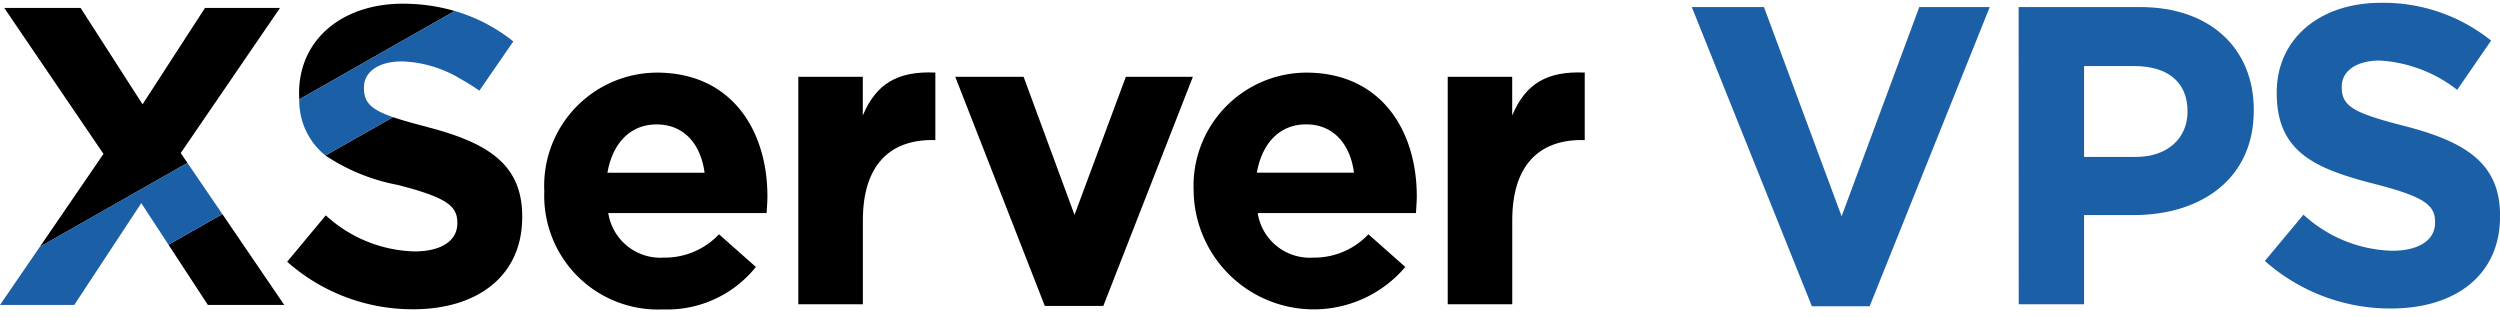
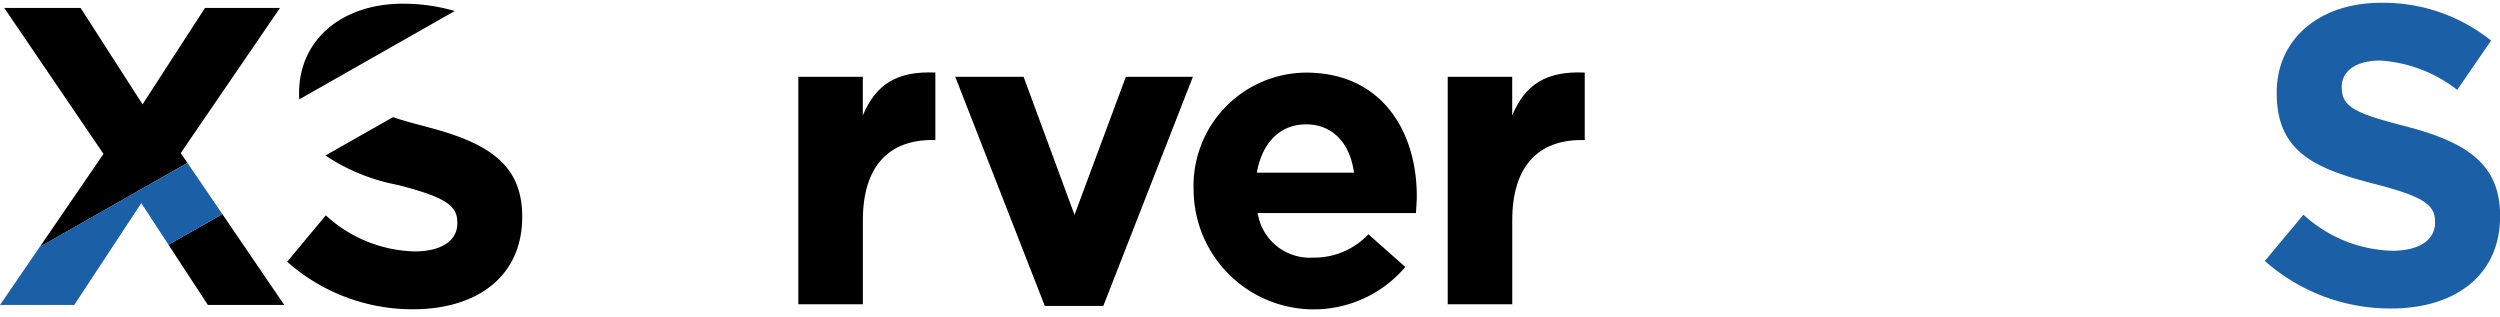
<svg xmlns="http://www.w3.org/2000/svg" width="150" height="19" viewBox="0 0 150 19">
  <g id="man_order_benefit_logo" transform="translate(-0.017 0.169)">
-     <rect id="長方形_75" data-name="長方形 75" width="150" height="19" transform="translate(0.017 -0.169)" fill="#fff" opacity="0" />
    <g id="グループ_21" data-name="グループ 21" transform="translate(0.017 0)">
      <g id="グループ_18" data-name="グループ 18" transform="translate(101.507)">
-         <path id="パス_8" data-name="パス 8" d="M138.01.346h4.33L147,12.9,151.661.346h4.227L148.681,18.3h-3.464Z" transform="translate(-138.01 -0.092)" fill="#1b5fa6" />
-         <path id="パス_9" data-name="パス 9" d="M164.674.346h7.283c4.253,0,6.826,2.522,6.826,6.165v.051c0,4.127-3.209,6.266-7.208,6.266H168.6v5.35h-3.921ZM171.7,9.338c1.961,0,3.107-1.172,3.107-2.7V6.587c0-1.758-1.223-2.7-3.184-2.7H168.6V9.338H171.7Z" transform="translate(-145.063 -0.092)" fill="#1b5fa6" />
        <path id="パス_10" data-name="パス 10" d="M184.759,15.488l2.317-2.777a8.176,8.176,0,0,0,5.323,2.165c1.605,0,2.573-.637,2.573-1.681v-.051c0-.993-.611-1.5-3.592-2.267-3.591-.917-5.908-1.91-5.908-5.451V5.375c0-3.235,2.6-5.375,6.24-5.375a10.319,10.319,0,0,1,6.622,2.267L196.3,5.222a8.361,8.361,0,0,0-4.635-1.758c-1.5,0-2.292.688-2.292,1.554v.051c0,1.172.764,1.554,3.845,2.343,3.616.942,5.654,2.241,5.654,5.35v.051c0,3.541-2.7,5.528-6.546,5.528A11.343,11.343,0,0,1,184.759,15.488Z" transform="translate(-150.375 0)" fill="#1b5fa6" />
      </g>
      <g id="グループ_20" data-name="グループ 20" transform="translate(0 0.052)">
-         <path id="パス_11" data-name="パス 11" d="M44.4,12.843v-.051a6.793,6.793,0,0,1,6.745-7.1c4.556,0,6.643,3.539,6.643,7.409,0,.305-.025.662-.051,1.018H48.24a3.164,3.164,0,0,0,3.334,2.673,4.469,4.469,0,0,0,3.309-1.4l2.214,1.96A6.823,6.823,0,0,1,51.523,19.9,6.825,6.825,0,0,1,44.4,12.843ZM54.018,11.7c-.229-1.731-1.247-2.9-2.876-2.9-1.6,0-2.648,1.146-2.953,2.9Z" transform="translate(-11.743 -1.556)" />
        <path id="パス_12" data-name="パス 12" d="M65.124,5.94h3.869V8.261c.789-1.884,2.062-2.677,4.353-2.575V9.734h-.2c-2.571,0-4.149,1.553-4.149,4.812v5.041H65.124Z" transform="translate(-17.225 -1.553)" />
        <path id="パス_13" data-name="パス 13" d="M77.927,6.035h4.1l3.055,8.282,3.08-8.282h4.022L86.81,19.783H83.3L77.927,6.035Z" transform="translate(-20.611 -1.647)" />
        <path id="パス_14" data-name="パス 14" d="M97.374,12.843v-.051a6.793,6.793,0,0,1,6.745-7.1c4.556,0,6.643,3.539,6.643,7.409,0,.305-.026.662-.051,1.018h-9.494a3.164,3.164,0,0,0,3.334,2.673,4.471,4.471,0,0,0,3.309-1.4l2.214,1.96a7.206,7.206,0,0,1-12.7-4.506Zm9.621-1.146c-.229-1.731-1.247-2.9-2.876-2.9-1.6,0-2.647,1.146-2.953,2.9Z" transform="translate(-25.755 -1.556)" />
        <path id="パス_15" data-name="パス 15" d="M118.1,5.94h3.869V8.261c.789-1.884,2.062-2.677,4.352-2.575V9.734h-.2c-2.571,0-4.149,1.553-4.149,4.812v5.041H118.1Z" transform="translate(-31.237 -1.553)" />
        <g id="グループ_19" data-name="グループ 19" transform="translate(0.255)">
          <path id="パス_16" data-name="パス 16" d="M30.632.071c-3.64,0-6.236,2.139-6.236,5.372v.051c0,.11.009.211.013.317l9.327-5.3a11.01,11.01,0,0,0-3.1-.438Z" transform="translate(-6.707 -0.071)" />
          <path id="パス_17" data-name="パス 17" d="M31.877,9.924c-.88-.225-1.565-.417-2.1-.6l-4.054,2.3a11.655,11.655,0,0,0,4.323,1.763c2.978.764,3.589,1.273,3.589,2.266V15.7c0,1.044-.967,1.68-2.571,1.68a8.173,8.173,0,0,1-5.32-2.164L23.426,18a11.338,11.338,0,0,0,7.56,2.851c3.844,0,6.542-1.986,6.542-5.525v-.051c0-3.106-2.036-4.4-5.651-5.346Z" transform="translate(-6.451 -2.516)" />
          <path id="パス_18" data-name="パス 18" d="M16.108,22.683h4.582l-3.715-5.452-3.231,1.837Z" transform="translate(-3.89 -4.607)" />
          <path id="パス_19" data-name="パス 19" d="M10.935,9.124,16.891.417h-4.5L8.644,6.2,4.928.417H.346L6.3,9.175,2.483,14.749l8.855-5.033Z" transform="translate(-0.346 -0.162)" />
        </g>
-         <path id="パス_20" data-name="パス 20" d="M33.741.667l-9.327,5.3a4.219,4.219,0,0,0,1.568,3.369l4.054-2.3c-1.346-.467-1.741-.9-1.741-1.738V5.244c0-.866.789-1.553,2.291-1.553A7.245,7.245,0,0,1,34.08,4.735q.567.316,1.139.713L36.761,3.21l.494-.716A10.088,10.088,0,0,0,33.741.667Z" transform="translate(-6.457 -0.228)" fill="#1b5fa6" />
        <path id="パス_21" data-name="パス 21" d="M11.247,13.057,2.391,18.09,0,21.58H4.455l4.022-6.11,1.632,2.495,3.231-1.837Z" transform="translate(0 -3.504)" fill="#1b5fa6" />
      </g>
    </g>
  </g>
</svg>